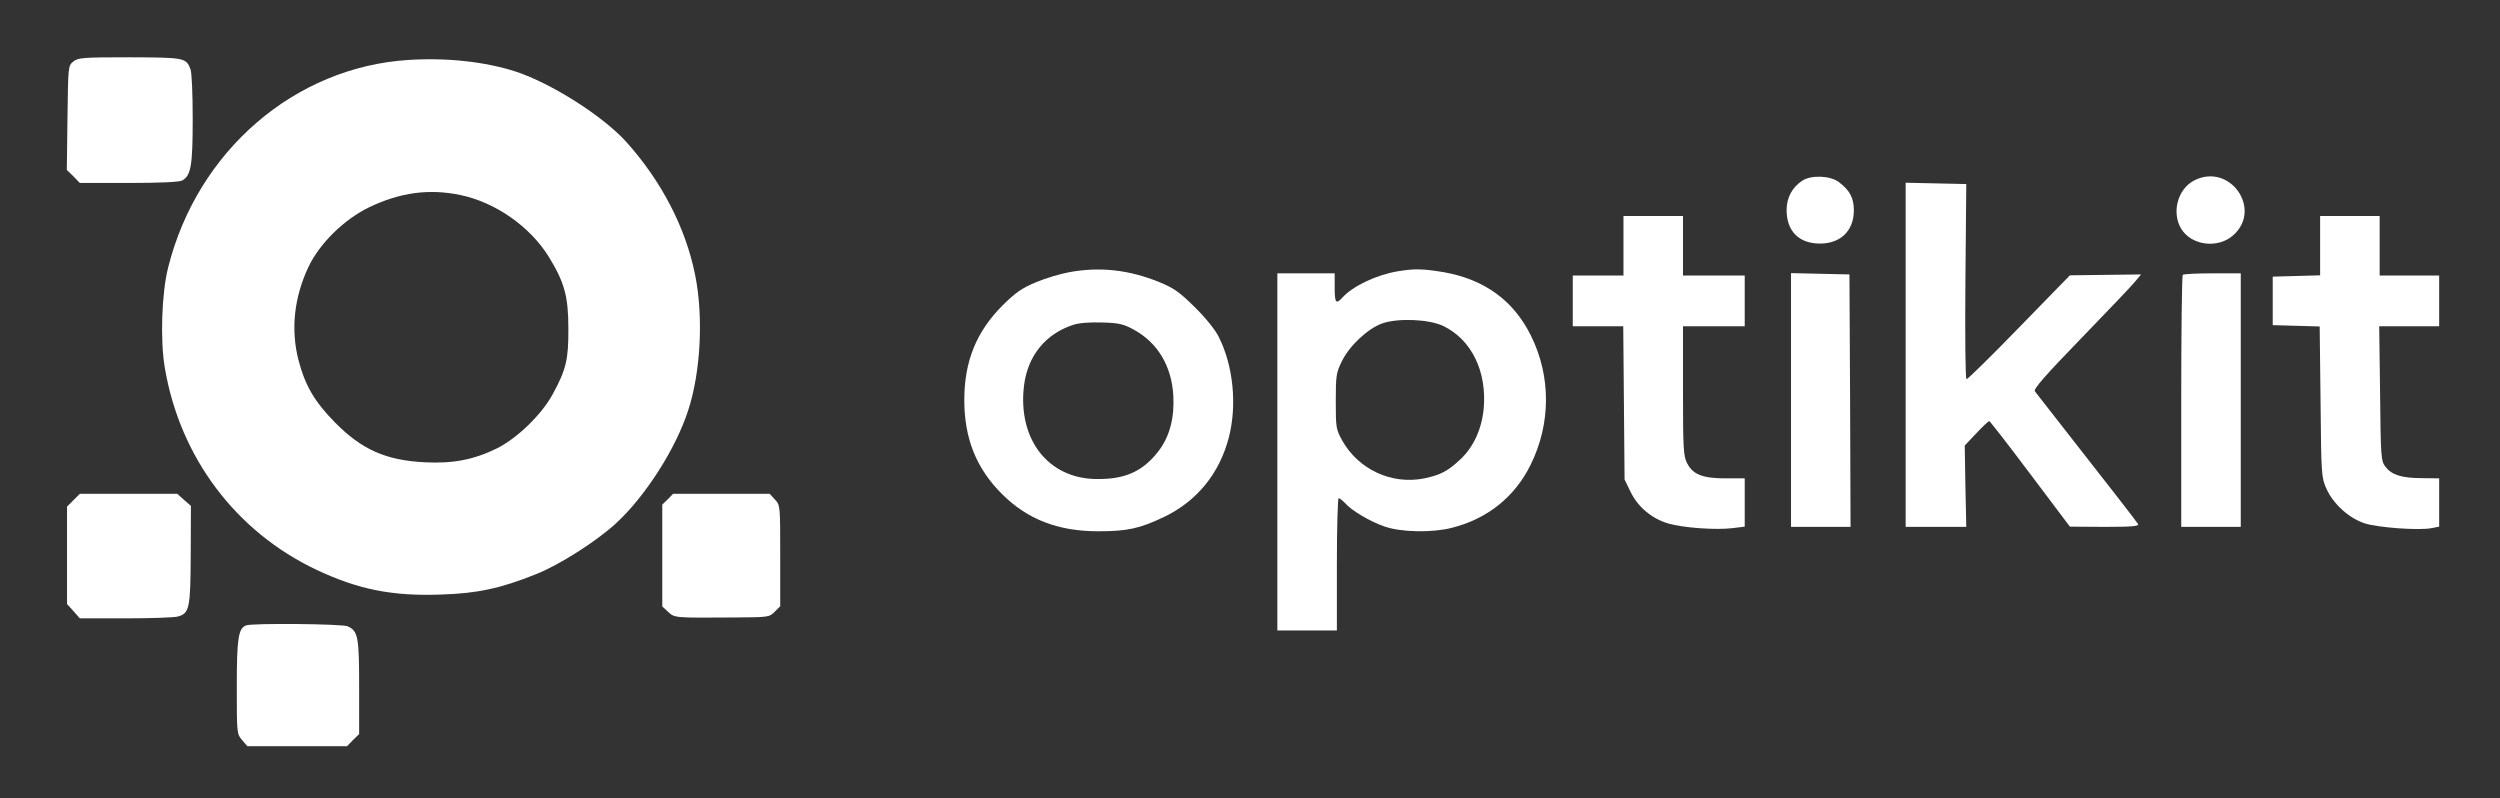
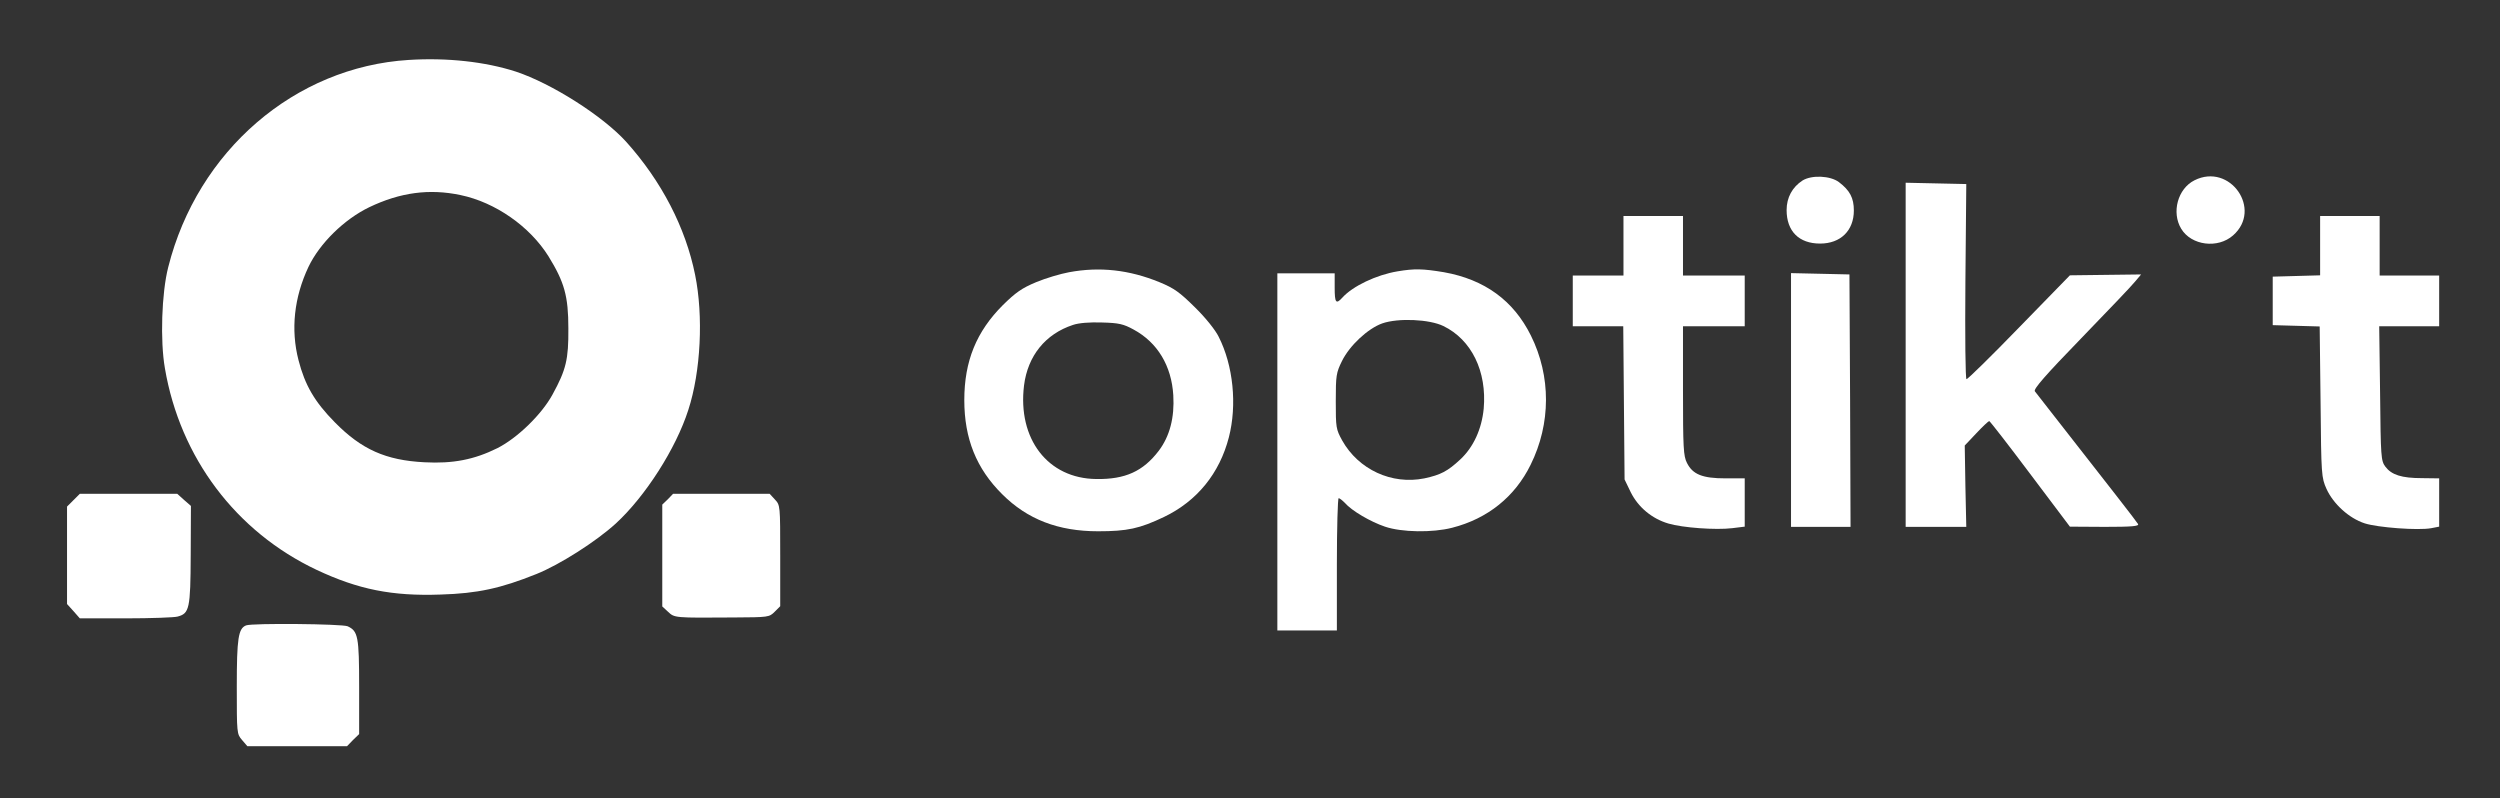
<svg xmlns="http://www.w3.org/2000/svg" xmlns:ns1="http://sodipodi.sourceforge.net/DTD/sodipodi-0.dtd" xmlns:ns2="http://www.inkscape.org/namespaces/inkscape" version="1.0" width="1134pt" height="362pt" viewBox="0 0 1134 362" preserveAspectRatio="xMidYMid meet" id="svg32" ns1:docname="optikit-logo-white.svg" ns2:version="1.1.2 (0a00cf5339, 2022-02-04)">
  <rect x="0" y="0" width="1134" height="362" fill="#333333" stroke="none" />
  <defs id="defs36" />
  <ns1:namedview id="namedview34" pagecolor="#ffffff" bordercolor="#666666" borderopacity="1.0" ns2:pageshadow="2" ns2:pageopacity="0.0" ns2:pagecheckerboard="0" ns2:document-units="pt" showgrid="false" ns2:zoom="0.61450946" ns2:cx="755.88746" ns2:cy="284.77999" ns2:window-width="1920" ns2:window-height="1044" ns2:window-x="0" ns2:window-y="0" ns2:window-maximized="1" ns2:current-layer="svg32" />
  <g id="g60398-3" transform="translate(6.407,-1.014)" style="fill:#ffffff">
    <g transform="matrix(0.1,0,0,-0.1,0,362)" fill="#000000" stroke="none" id="g30-6" style="fill:#ffffff">
-       <path d="m 269,3331 c -24,-19 -24,-21 -27,-255 l -3,-237 30,-29 29,-30 h 222 c 139,0 229,4 242,11 40,22 48,66 48,278 0,114 -4,211 -10,227 -20,52 -27,53 -276,54 -214,0 -234,-2 -255,-19 z" id="path2-7" style="fill:#ffffff;fill-opacity:1" />
      <path d="m 1790,3338 c -517,-32 -958,-412 -1091,-940 -30,-117 -37,-334 -15,-459 69,-405 322,-741 688,-914 189,-89 343,-120 563,-112 167,5 272,28 434,93 105,42 270,147 360,229 134,123 273,340 329,515 57,175 69,426 31,613 -43,214 -152,425 -313,604 -105,116 -337,264 -500,318 -139,45 -312,64 -486,53 z m 235,-613 c 158,-33 314,-142 399,-278 72,-117 90,-180 90,-327 1,-140 -10,-187 -72,-300 -49,-90 -159,-197 -250,-243 -105,-52 -201,-71 -331,-64 -175,9 -285,58 -406,181 -92,93 -136,169 -165,282 -36,139 -20,285 45,423 51,107 162,216 276,271 140,67 272,85 414,55 z" id="path4-5" style="fill:#ffffff;fill-opacity:1" />
      <path d="m 8112,2791 c -46,-30 -72,-77 -72,-134 0,-96 56,-152 152,-152 93,0 153,59 153,150 0,57 -18,91 -68,129 -39,29 -123,33 -165,7 z" id="path6-3" style="fill:#ffffff;fill-opacity:1" />
      <path d="m 9890,2792 c -76,-38 -105,-146 -60,-220 46,-76 166,-91 235,-30 135,118 -14,331 -175,250 z" id="path8-5" style="fill:#ffffff;fill-opacity:1" />
      <path d="m 8580,2000 v -780 h 138 137 l -4,184 -3,185 52,55 c 29,31 56,56 59,56 3,0 87,-108 186,-240 l 180,-239 158,-1 c 124,0 157,3 151,13 -10,16 -120,157 -397,511 -34,43 -66,84 -71,91 -7,10 48,73 210,240 120,124 231,240 245,258 l 27,32 -162,-2 -161,-2 -230,-236 c -126,-130 -234,-236 -239,-235 -5,0 -7,191 -5,443 l 4,442 -137,3 -138,3 z" id="path10-6" style="fill:#ffffff;fill-opacity:1" />
      <path d="m 7300,2495 v -135 h -115 -115 v -115 -115 h 114 115 l 3,-347 3,-348 28,-58 c 34,-68 96,-120 171,-142 64,-19 214,-30 289,-21 l 57,7 v 110 109 h -87 c -105,0 -149,18 -175,70 -16,31 -18,69 -18,328 v 292 h 140 140 v 115 115 h -140 -140 v 135 135 h -135 -135 z" id="path12-2" style="fill:#ffffff;fill-opacity:1" />
      <path d="m 10460,2495 v -134 l -107,-3 -108,-3 v -110 -110 l 107,-3 106,-3 4,-342 c 3,-335 4,-343 27,-395 31,-68 102,-133 173,-156 58,-19 243,-33 302,-22 l 36,7 v 109 110 l -77,1 c -94,0 -139,15 -167,52 -20,27 -21,42 -24,333 l -4,304 h 136 136 v 115 115 h -135 -135 v 135 135 h -135 -135 z" id="path14-9" style="fill:#ffffff;fill-opacity:1" />
      <path d="m 4785,2375 c -38,-7 -106,-27 -149,-45 -65,-27 -93,-47 -151,-104 -120,-120 -175,-254 -175,-431 0,-175 55,-311 172,-427 114,-114 254,-168 435,-168 132,0 188,12 299,65 150,72 252,198 294,361 38,147 20,326 -46,456 -15,31 -60,87 -108,134 -69,68 -93,86 -161,114 -137,56 -270,71 -410,45 z m 293,-260 c 109,-59 172,-165 180,-298 6,-101 -16,-186 -66,-252 -71,-93 -152,-130 -283,-128 -220,2 -358,182 -328,425 17,134 97,233 222,274 26,9 76,13 132,11 77,-2 97,-7 143,-32 z" id="path16-1" style="fill:#ffffff;fill-opacity:1" />
      <path d="m 6275,2379 c -96,-16 -203,-67 -250,-119 -29,-32 -35,-24 -35,45 v 65 H 5860 5730 V 1560 750 h 135 135 v 300 c 0,165 4,300 8,300 5,0 17,-10 28,-21 31,-36 117,-86 182,-108 76,-26 216,-28 305,-5 161,41 285,141 356,286 92,186 93,401 1,586 -79,159 -210,254 -394,287 -96,16 -134,17 -211,4 z m 208,-248 c 128,-62 198,-206 183,-375 -9,-92 -46,-174 -106,-230 -58,-54 -89,-70 -163,-86 -148,-30 -299,40 -373,172 -28,51 -29,58 -29,178 0,117 2,129 28,182 35,71 118,148 183,171 72,25 213,19 277,-12 z" id="path18-2" style="fill:#ffffff;fill-opacity:1" />
      <path d="m 8060,1795 v -575 h 135 135 l -2,573 -3,572 -132,3 -133,3 z" id="path20-7" style="fill:#ffffff;fill-opacity:1" />
-       <path d="m 9837,2363 c -4,-3 -7,-262 -7,-575 v -568 h 135 135 v 575 575 h -128 c -71,0 -132,-3 -135,-7 z" id="path22-0" style="fill:#ffffff;fill-opacity:1" />
      <path d="m 269,1341 -29,-29 V 1091 870 l 29,-32 29,-33 h 209 c 114,0 220,4 234,8 54,14 59,35 60,279 l 1,223 -31,27 -31,28 H 519 298 Z" id="path24-9" style="fill:#ffffff;fill-opacity:1" />
      <path d="m 2965,1345 -25,-24 V 1090 859 l 26,-24 c 30,-28 27,-28 299,-26 157,1 160,1 185,26 l 25,25 v 229 c 0,229 0,229 -24,255 l -24,26 h -219 -219 z" id="path26-3" style="fill:#ffffff;fill-opacity:1" />
      <path d="m 1052,773 c -35,-14 -42,-58 -42,-277 0,-213 0,-215 24,-243 l 24,-28 h 226 226 l 27,28 28,27 v 214 c 0,229 -5,253 -52,275 -24,11 -434,15 -461,4 z" id="path28-6" style="fill:#ffffff;fill-opacity:1" />
    </g>
  </g>
</svg>